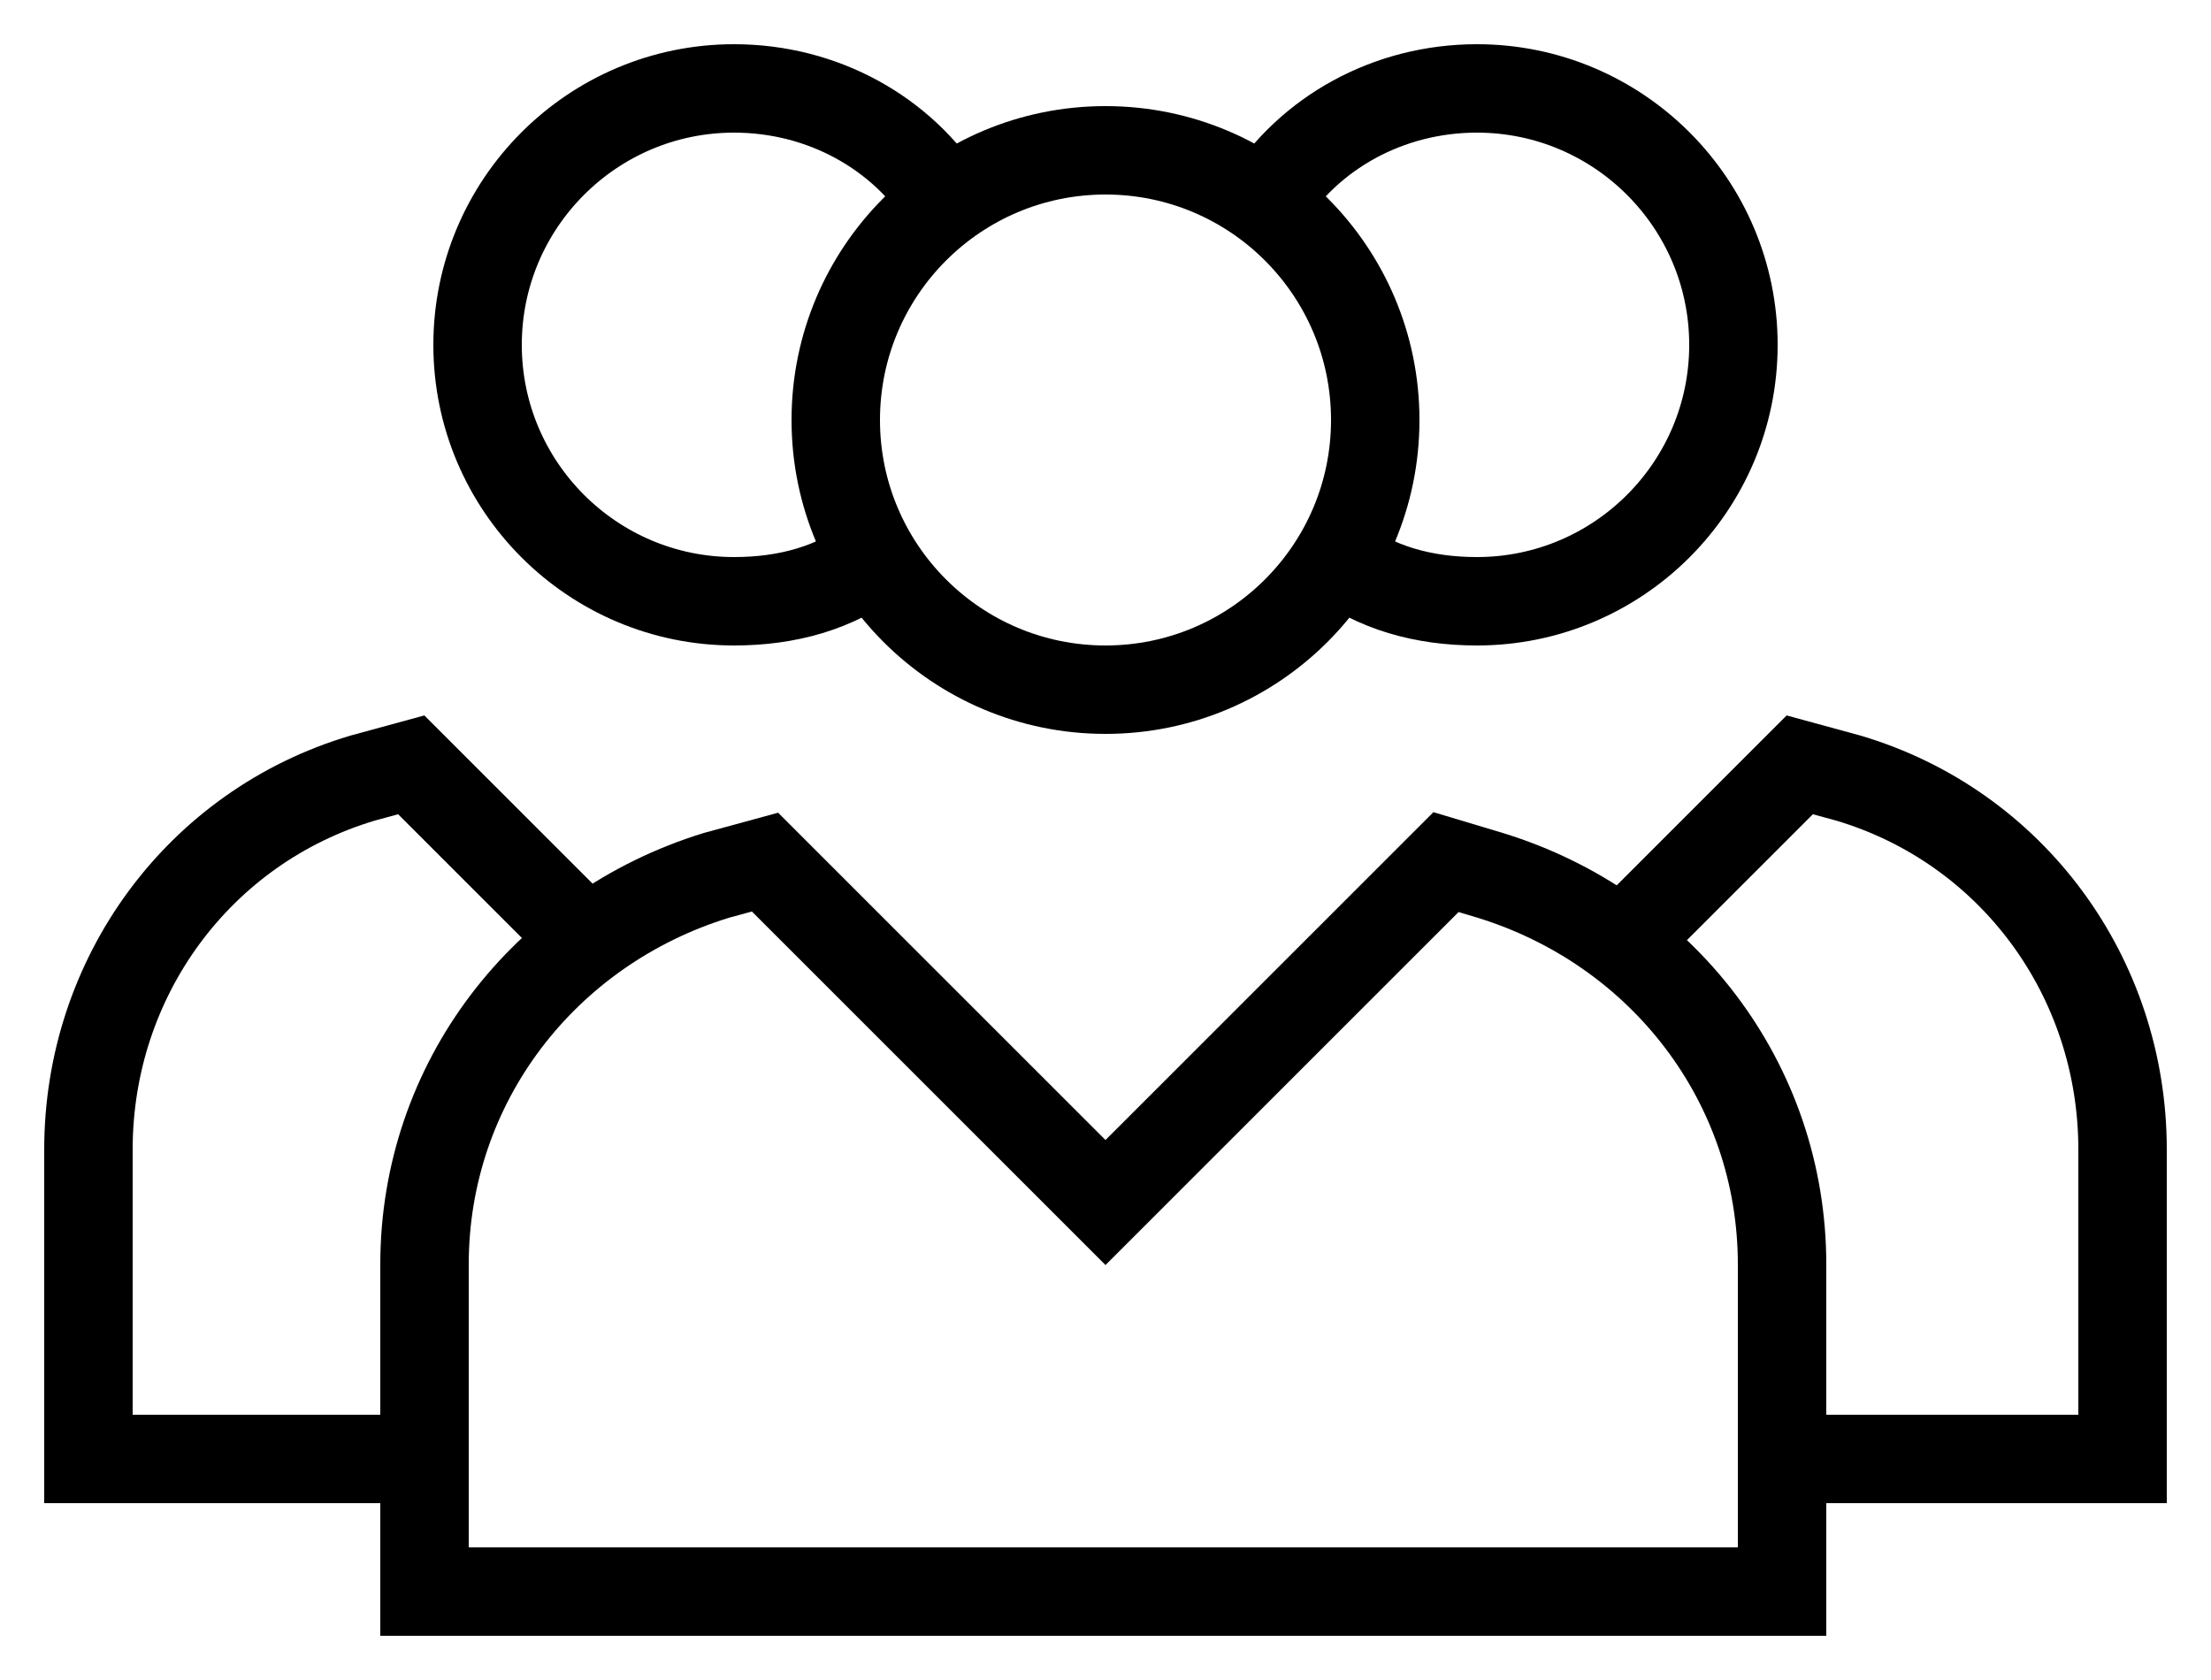
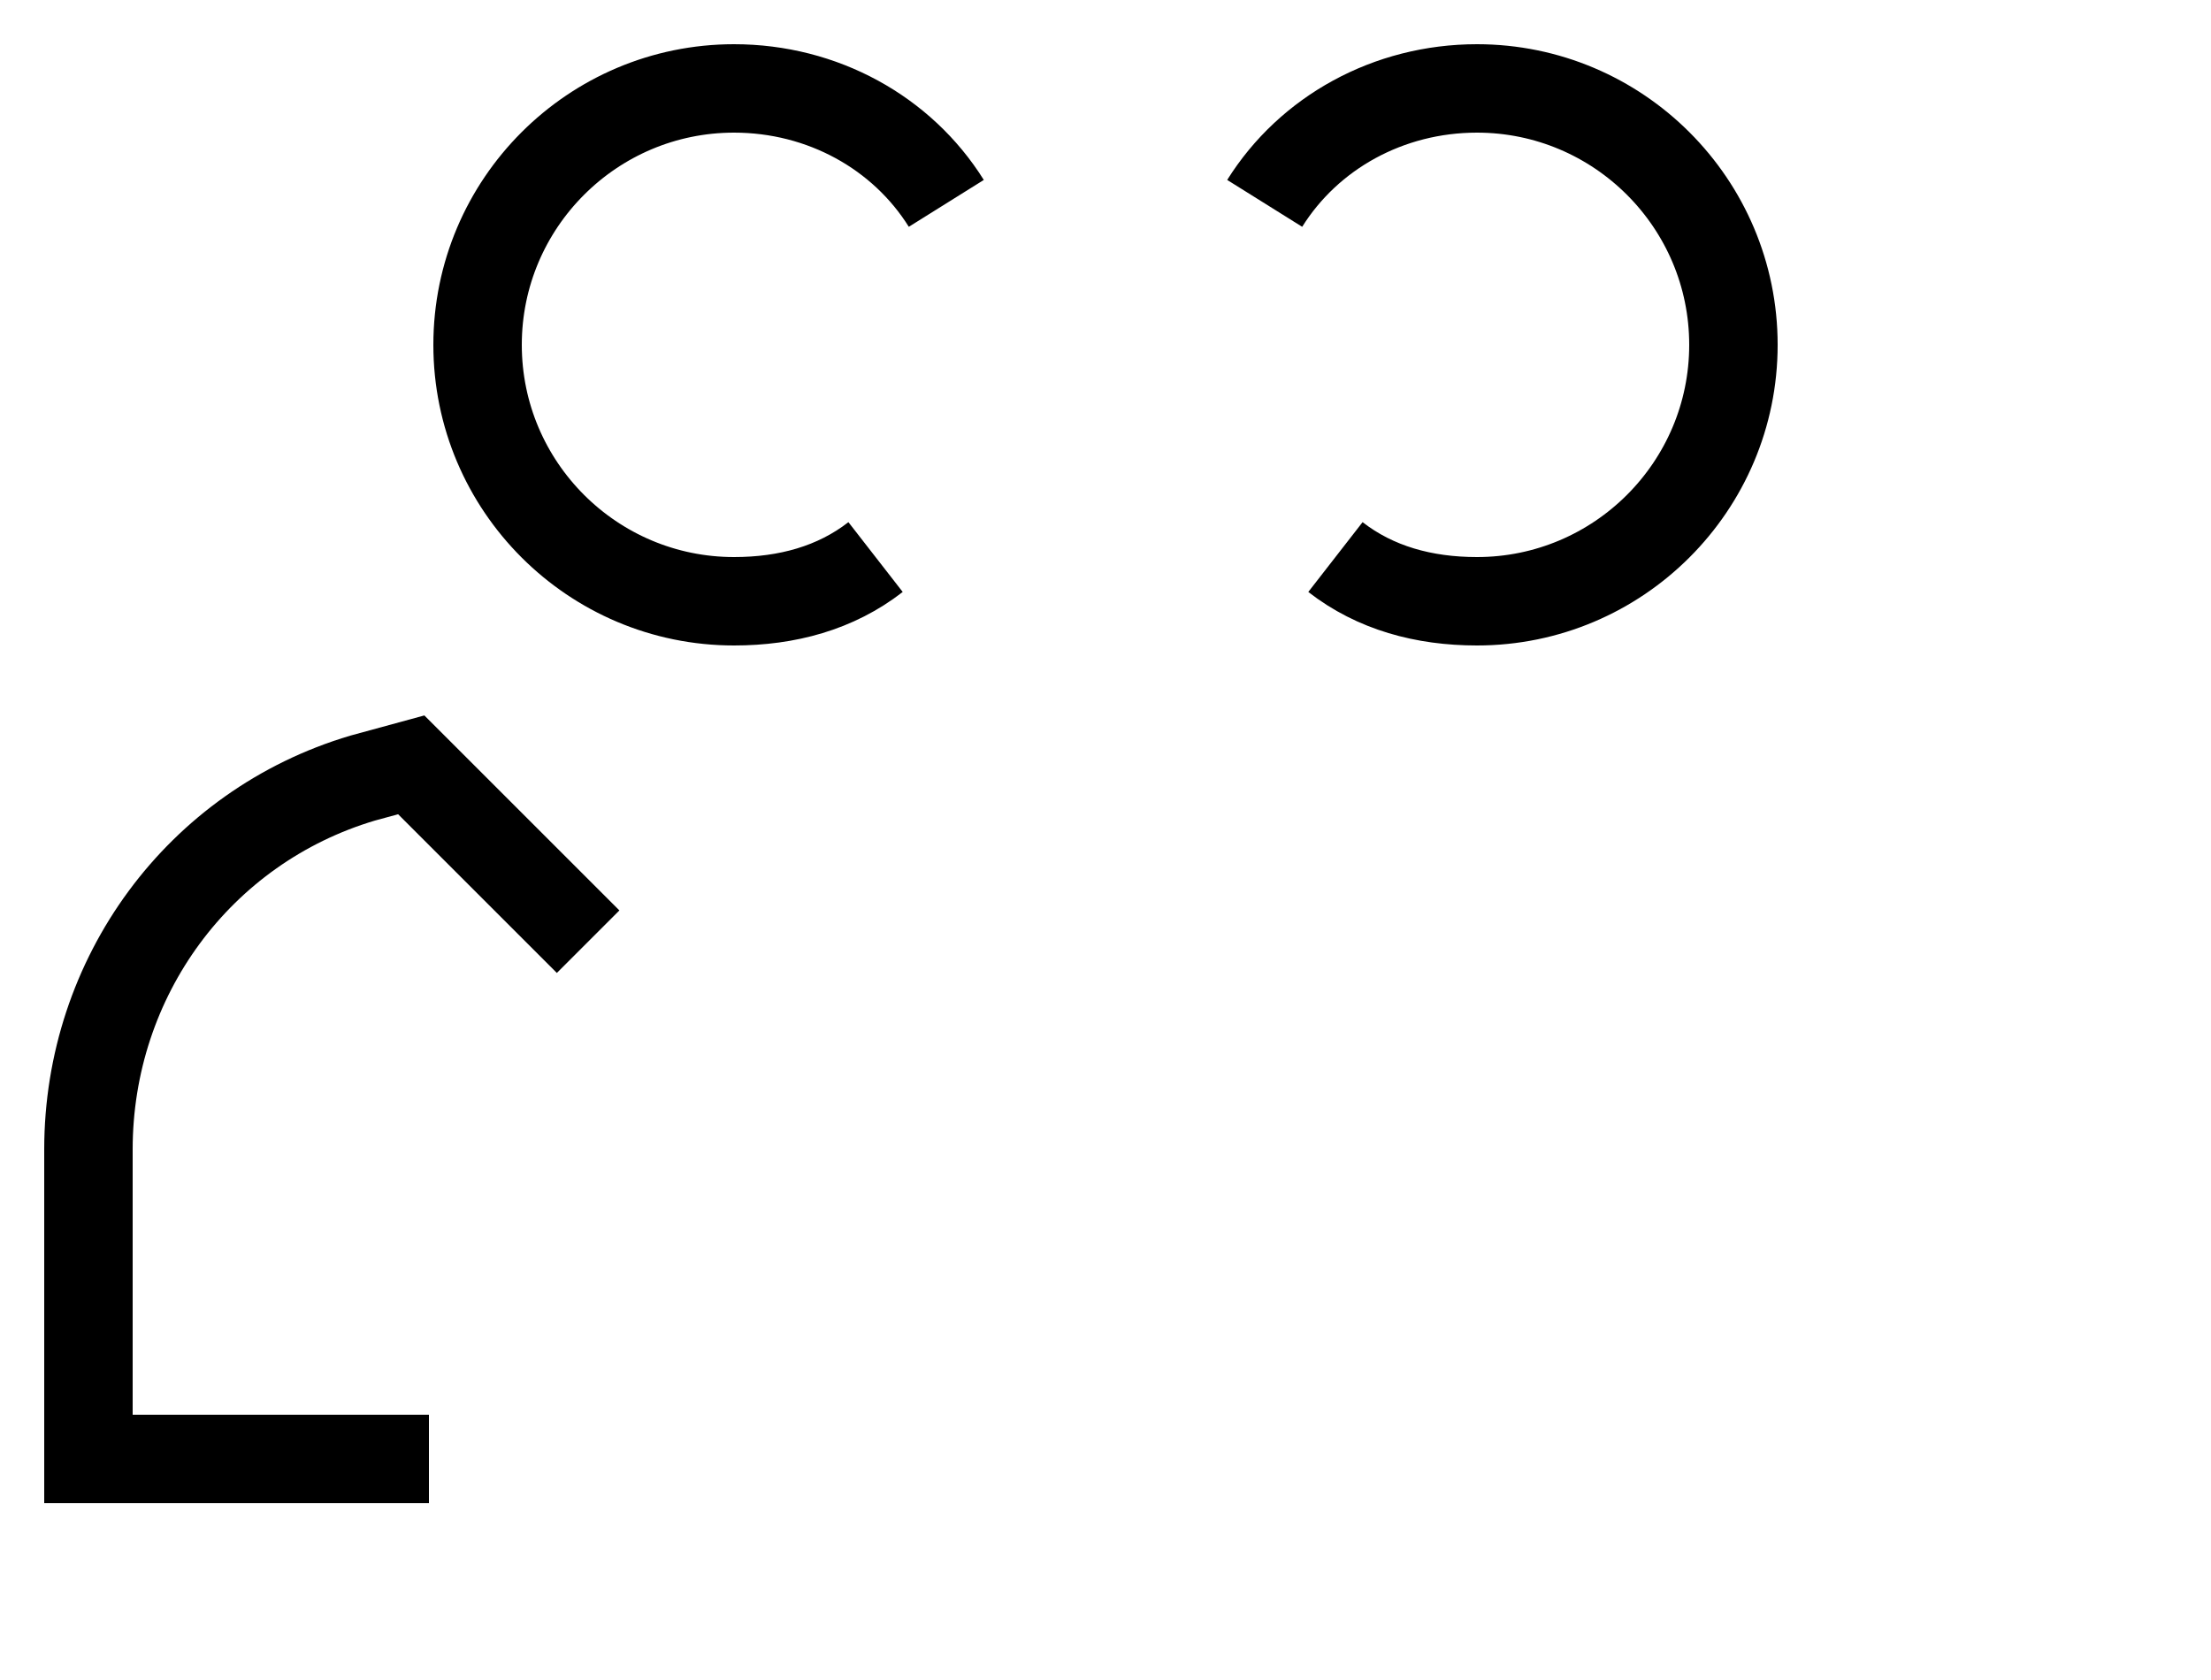
<svg xmlns="http://www.w3.org/2000/svg" width="50" height="38" viewBox="0 0 50 38" fill="none">
-   <path d="M25 15.6C28.369 15.6 31.1 12.869 31.1 9.5C31.1 6.131 28.369 3.4 25 3.4C21.631 3.4 18.9 6.131 18.9 9.5C18.9 12.869 21.631 15.6 25 15.6Z" stroke="black" stroke-width="2" stroke-miterlimit="10" />
-   <path d="M32.7 19.5L25 27.2L17.3 19.5L16.2 19.8C12.3 21 9.6 24.5 9.6 28.6V36H40.3V28.6C40.3 24.5 37.6 21 33.7 19.8L32.7 19.5Z" stroke="black" stroke-width="2" stroke-miterlimit="10" />
  <path d="M28.6 4.6C29.6 3 31.4 2 33.4 2C36.6 2 39.2 4.6 39.2 7.8C39.2 11 36.6 13.6 33.4 13.6C32.2 13.6 31.1 13.3 30.2 12.6" stroke="black" stroke-width="2" stroke-miterlimit="10" />
-   <path d="M40.3 33H48V26C48 22.1 45.5 18.7 41.8 17.6L40.7 17.3L36.7 21.3" stroke="black" stroke-width="2" stroke-miterlimit="10" />
  <path d="M21.4 4.6C20.4 3 18.6 2 16.6 2C13.4 2 10.8 4.6 10.8 7.8C10.8 11 13.4 13.6 16.6 13.6C17.8 13.6 18.9 13.3 19.8 12.6" stroke="black" stroke-width="2" stroke-miterlimit="10" />
  <path d="M9.7 33H2V26C2 22.1 4.5 18.7 8.2 17.6L9.3 17.3L13.3 21.3" stroke="black" stroke-width="2" stroke-miterlimit="10" />
</svg>